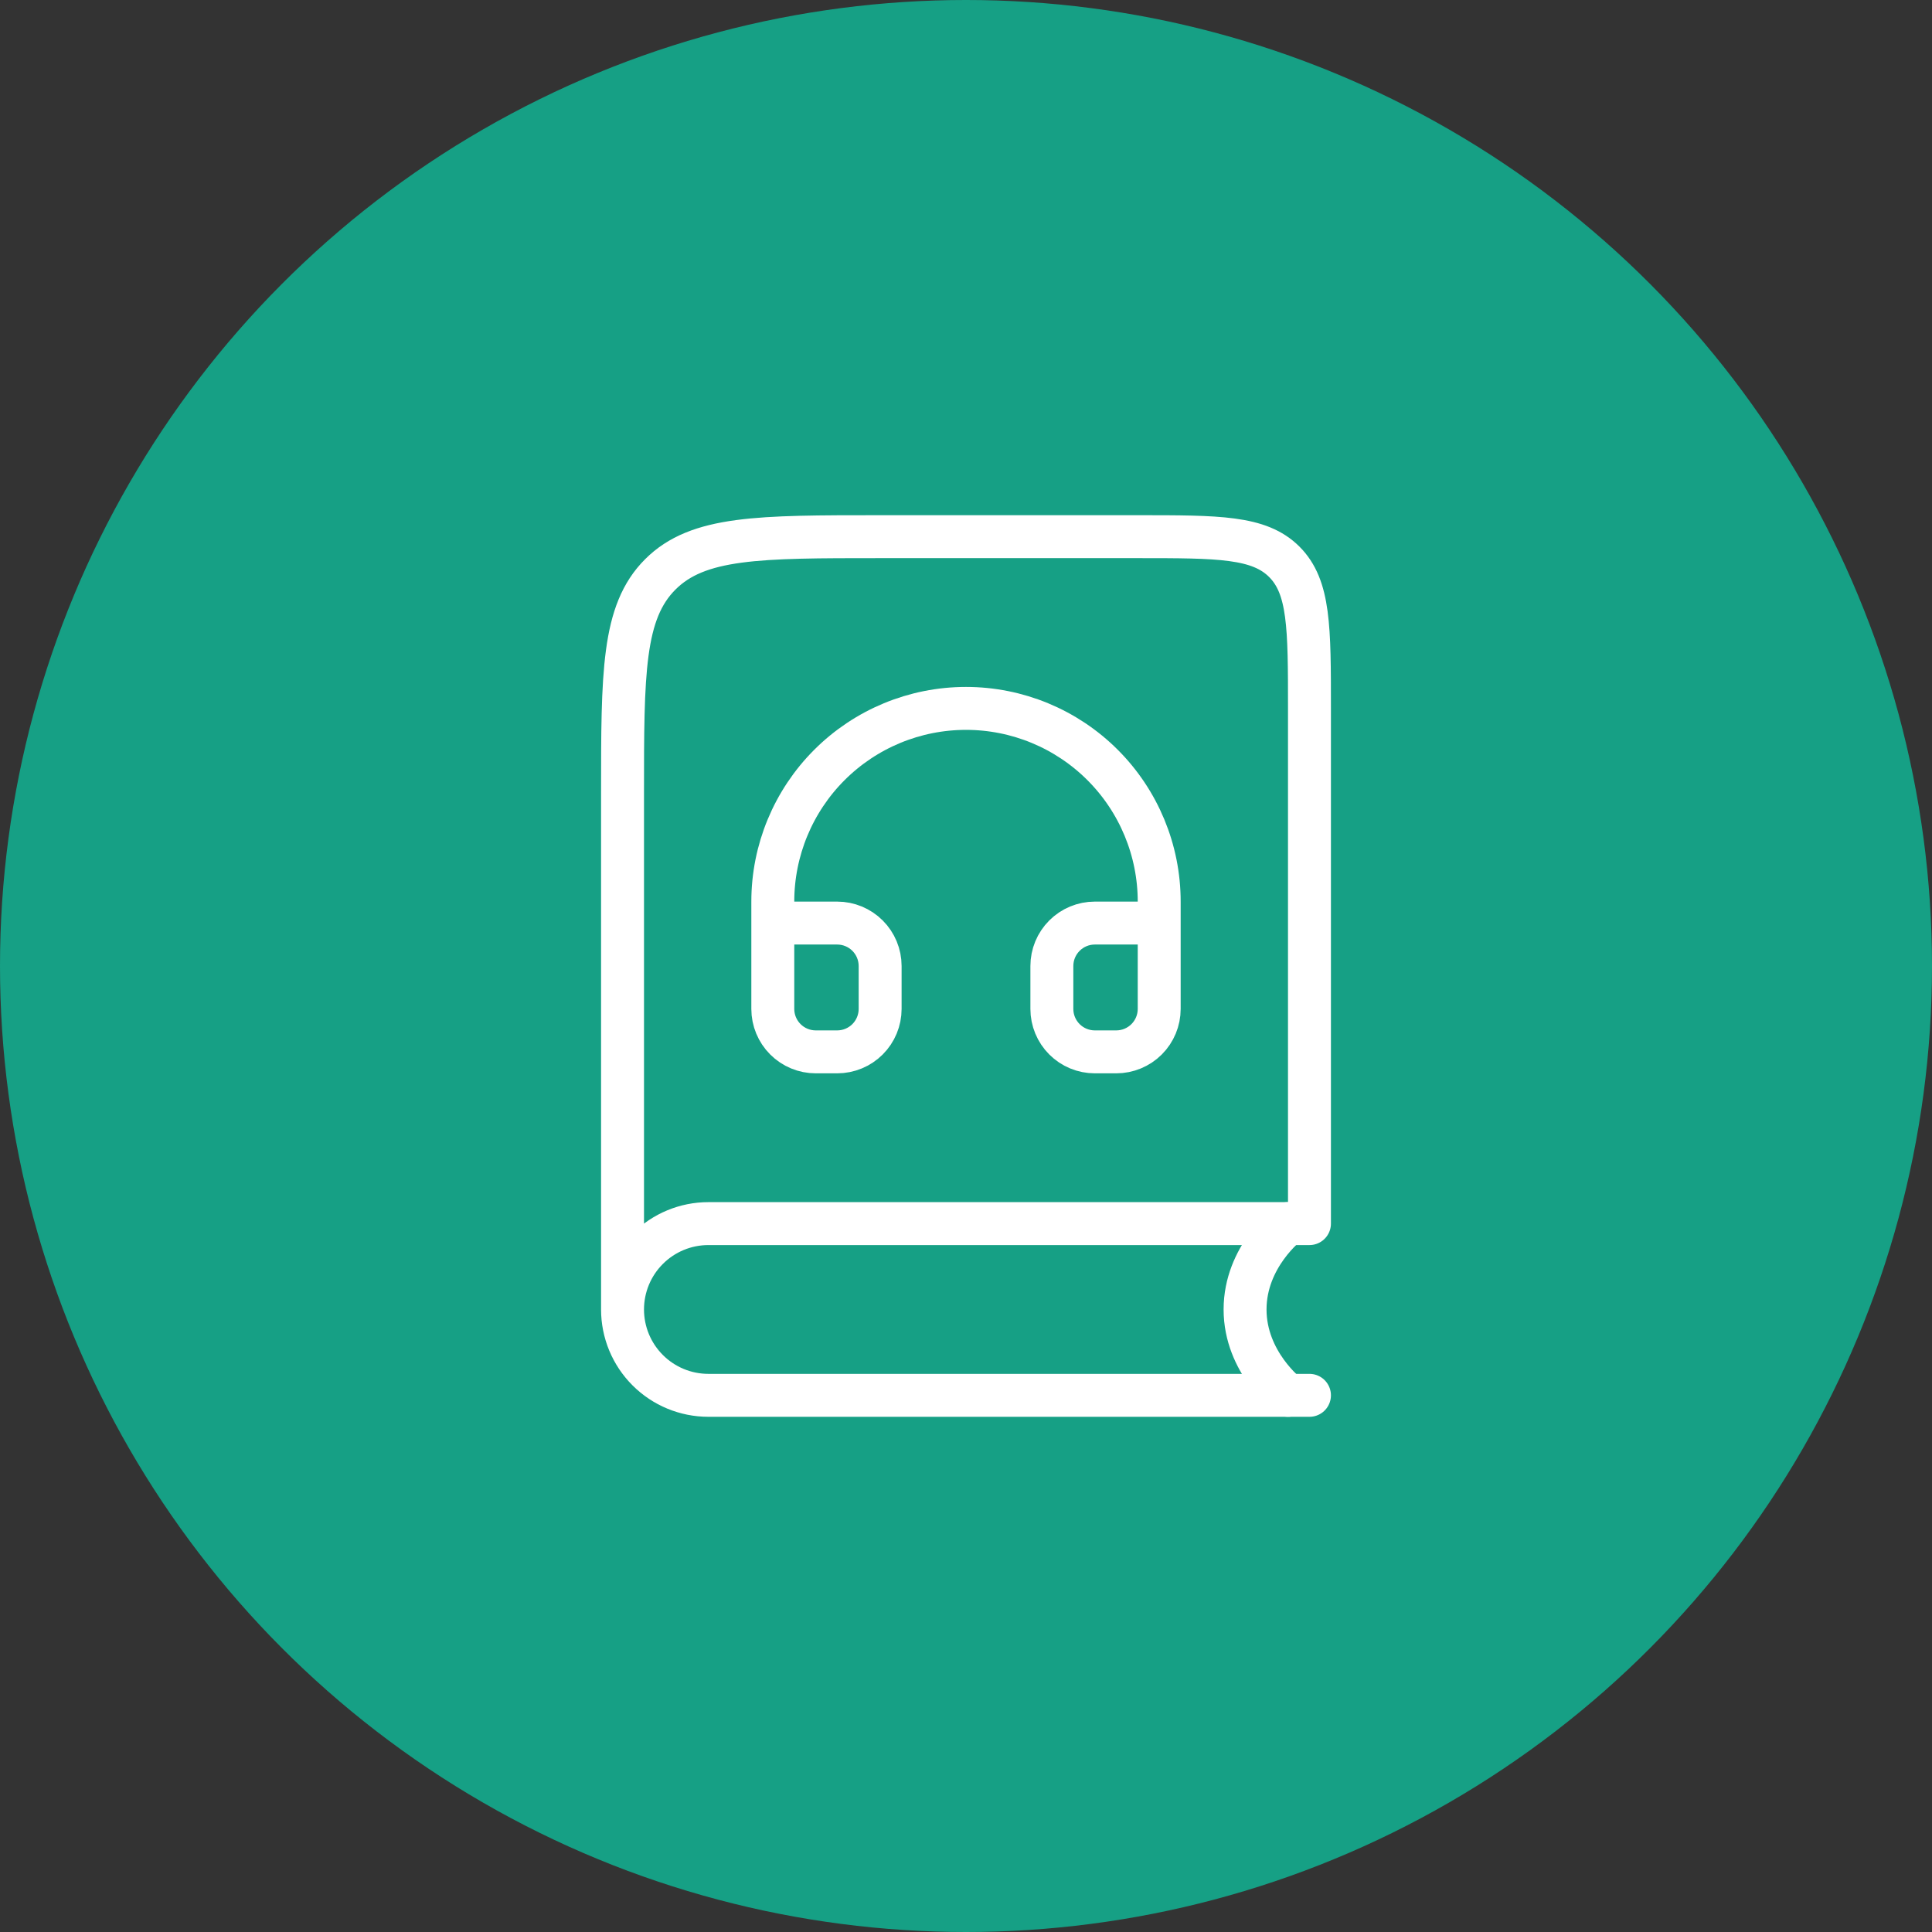
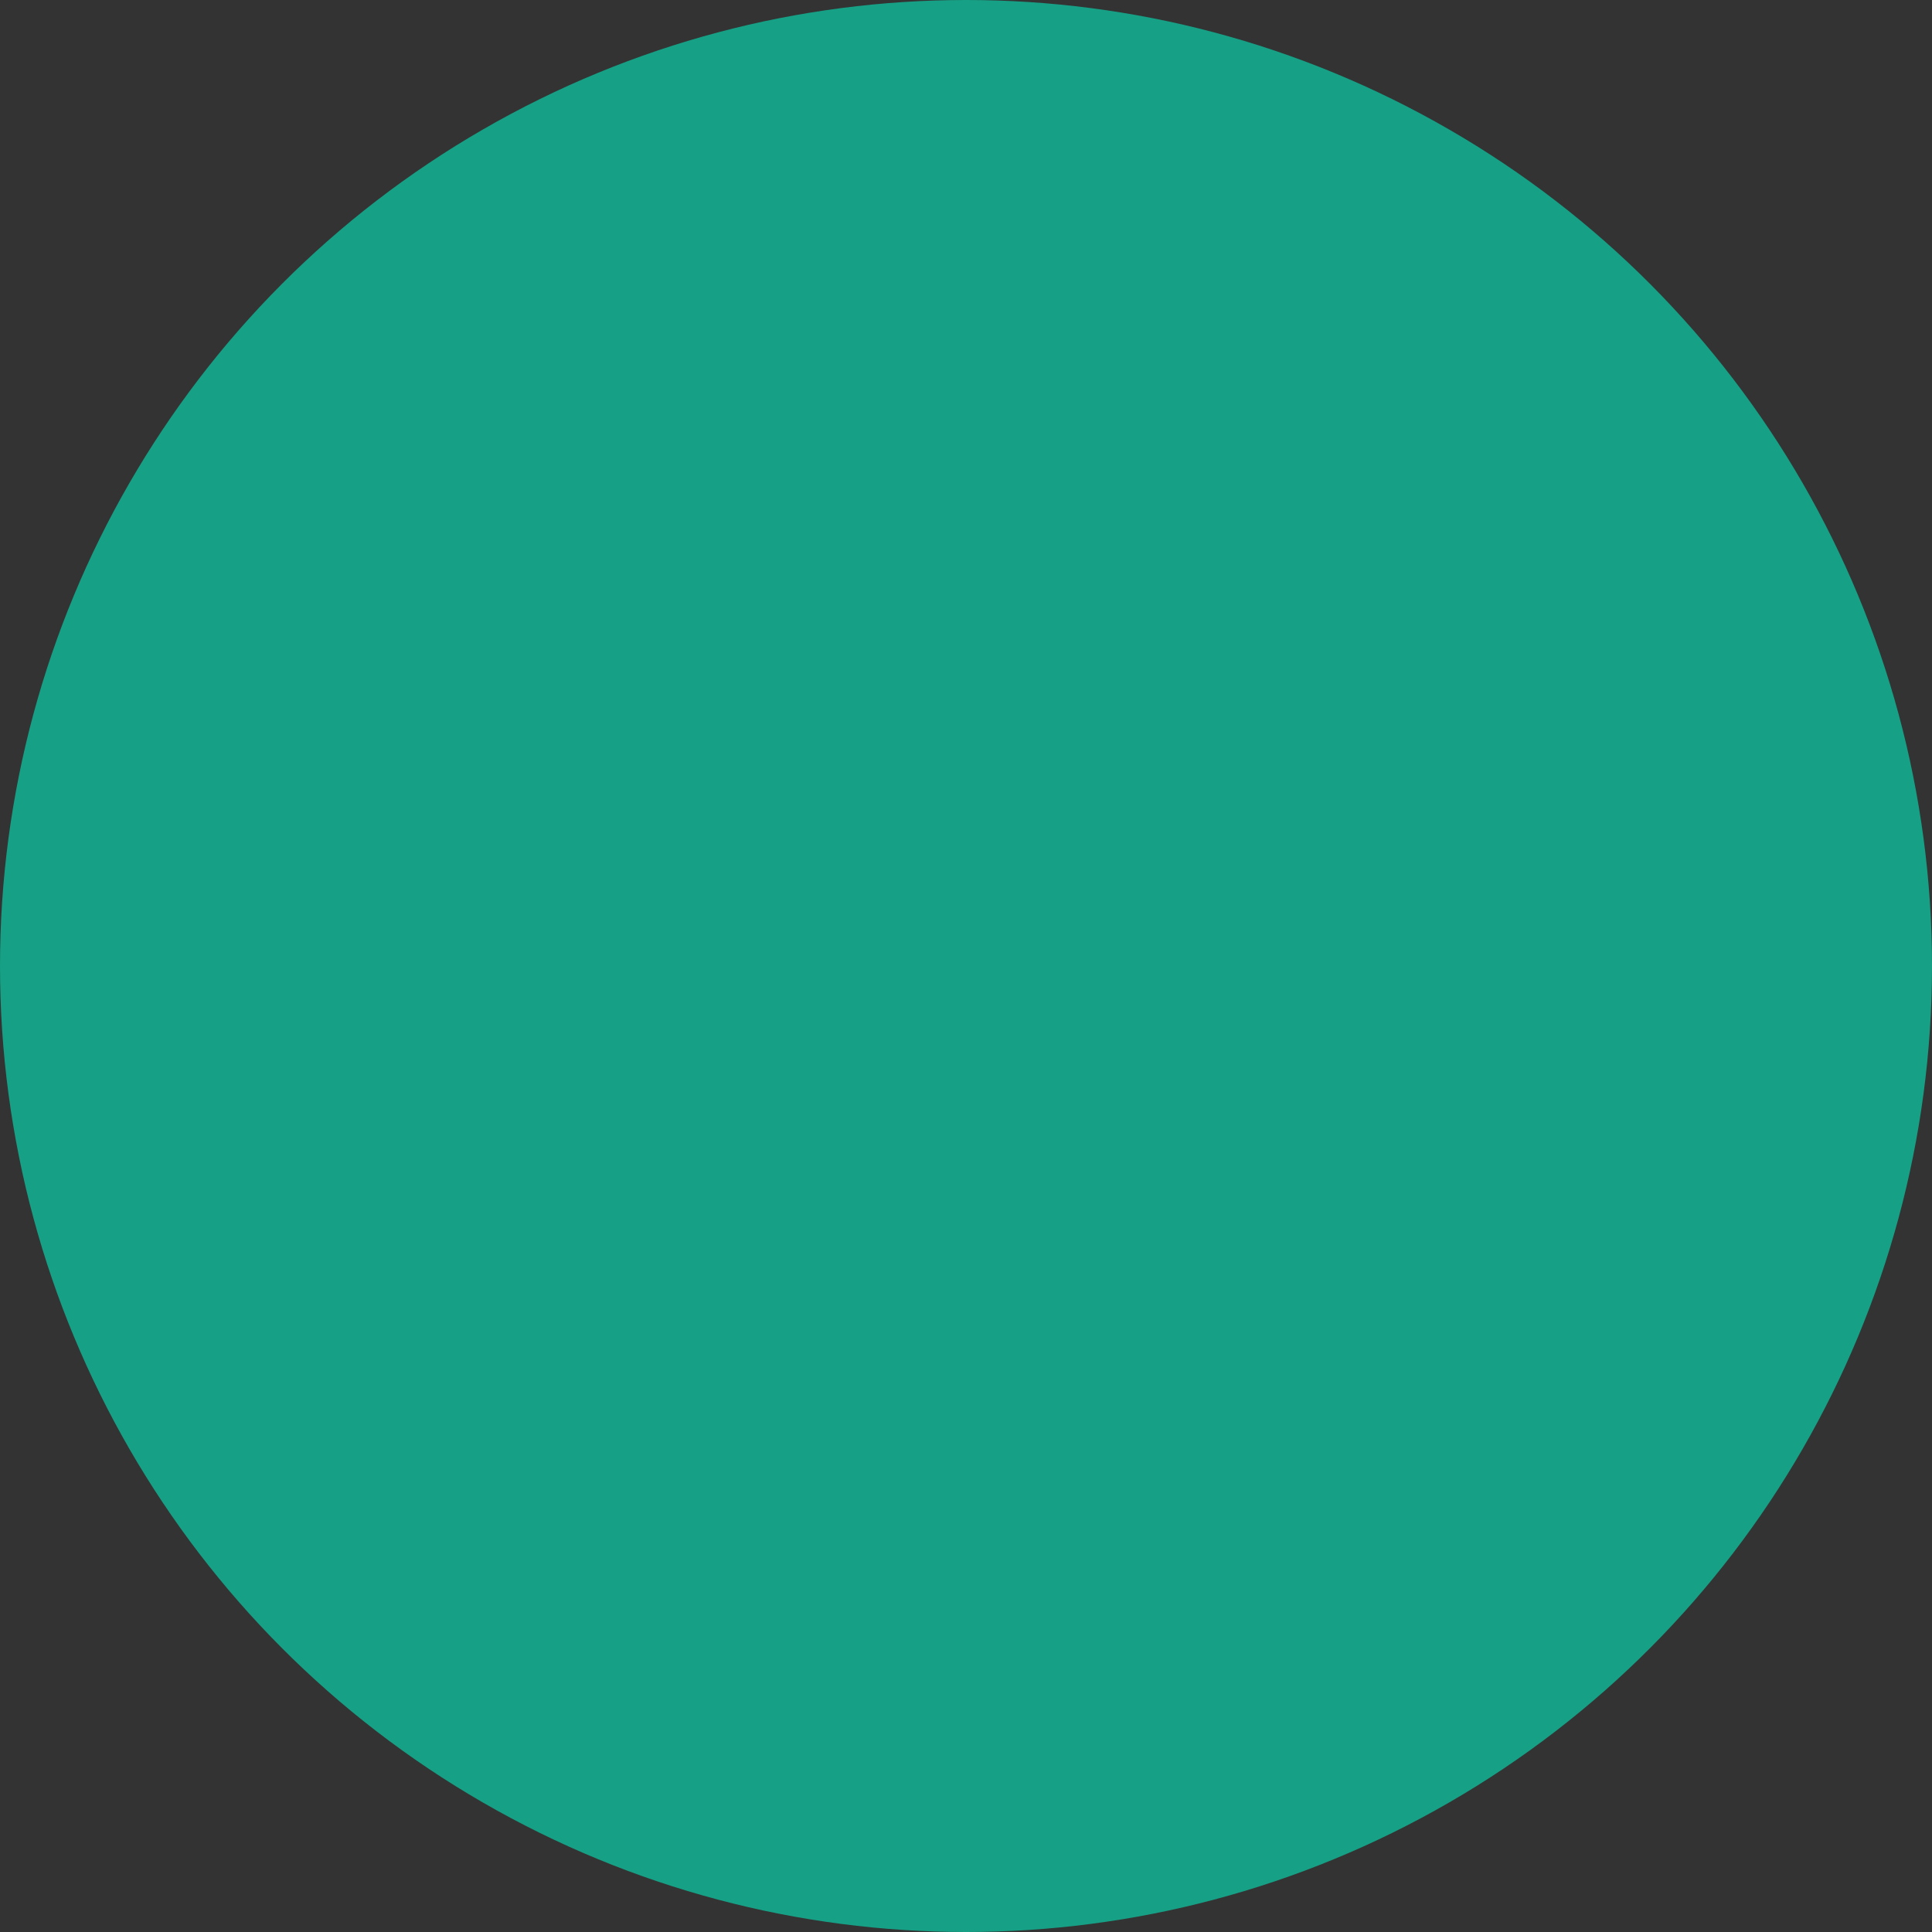
<svg xmlns="http://www.w3.org/2000/svg" width="90" height="90" viewBox="0 0 90 90" fill="none">
  <rect x="0" y="0" width="90" height="90" fill="#333333" stroke="none" />
  <circle cx="45" cy="45" r="45" fill="#16A085" />
-   <path d="M61 65H33C31.939 65 30.922 64.579 30.172 63.828C29.421 63.078 29 62.061 29 61M29 61C29 59.939 29.421 58.922 30.172 58.172C30.922 57.421 31.939 57 33 57H61V33C61 29.228 61 27.344 59.828 26.172C58.656 25 56.772 25 53 25H41C35.344 25 32.514 25 30.758 26.758C29 28.514 29 31.344 29 37V61Z" stroke="white" stroke-width="2" stroke-linecap="round" stroke-linejoin="round" />
-   <path d="M60 57C60 57 58 58.526 58 61C58 63.474 60 65 60 65M36 43H39C39.53 43 40.039 43.211 40.414 43.586C40.789 43.961 41 44.47 41 45V47C41 47.53 40.789 48.039 40.414 48.414C40.039 48.789 39.53 49 39 49H38C37.47 49 36.961 48.789 36.586 48.414C36.211 48.039 36 47.53 36 47V43ZM36 43V42C36 39.613 36.948 37.324 38.636 35.636C40.324 33.948 42.613 33 45 33C47.387 33 49.676 33.948 51.364 35.636C53.052 37.324 54 39.613 54 42V43M54 43H51C50.47 43 49.961 43.211 49.586 43.586C49.211 43.961 49 44.47 49 45V47C49 47.53 49.211 48.039 49.586 48.414C49.961 48.789 50.47 49 51 49H52C52.53 49 53.039 48.789 53.414 48.414C53.789 48.039 54 47.53 54 47V43Z" stroke="white" stroke-width="2" stroke-linecap="round" stroke-linejoin="round" />
</svg>